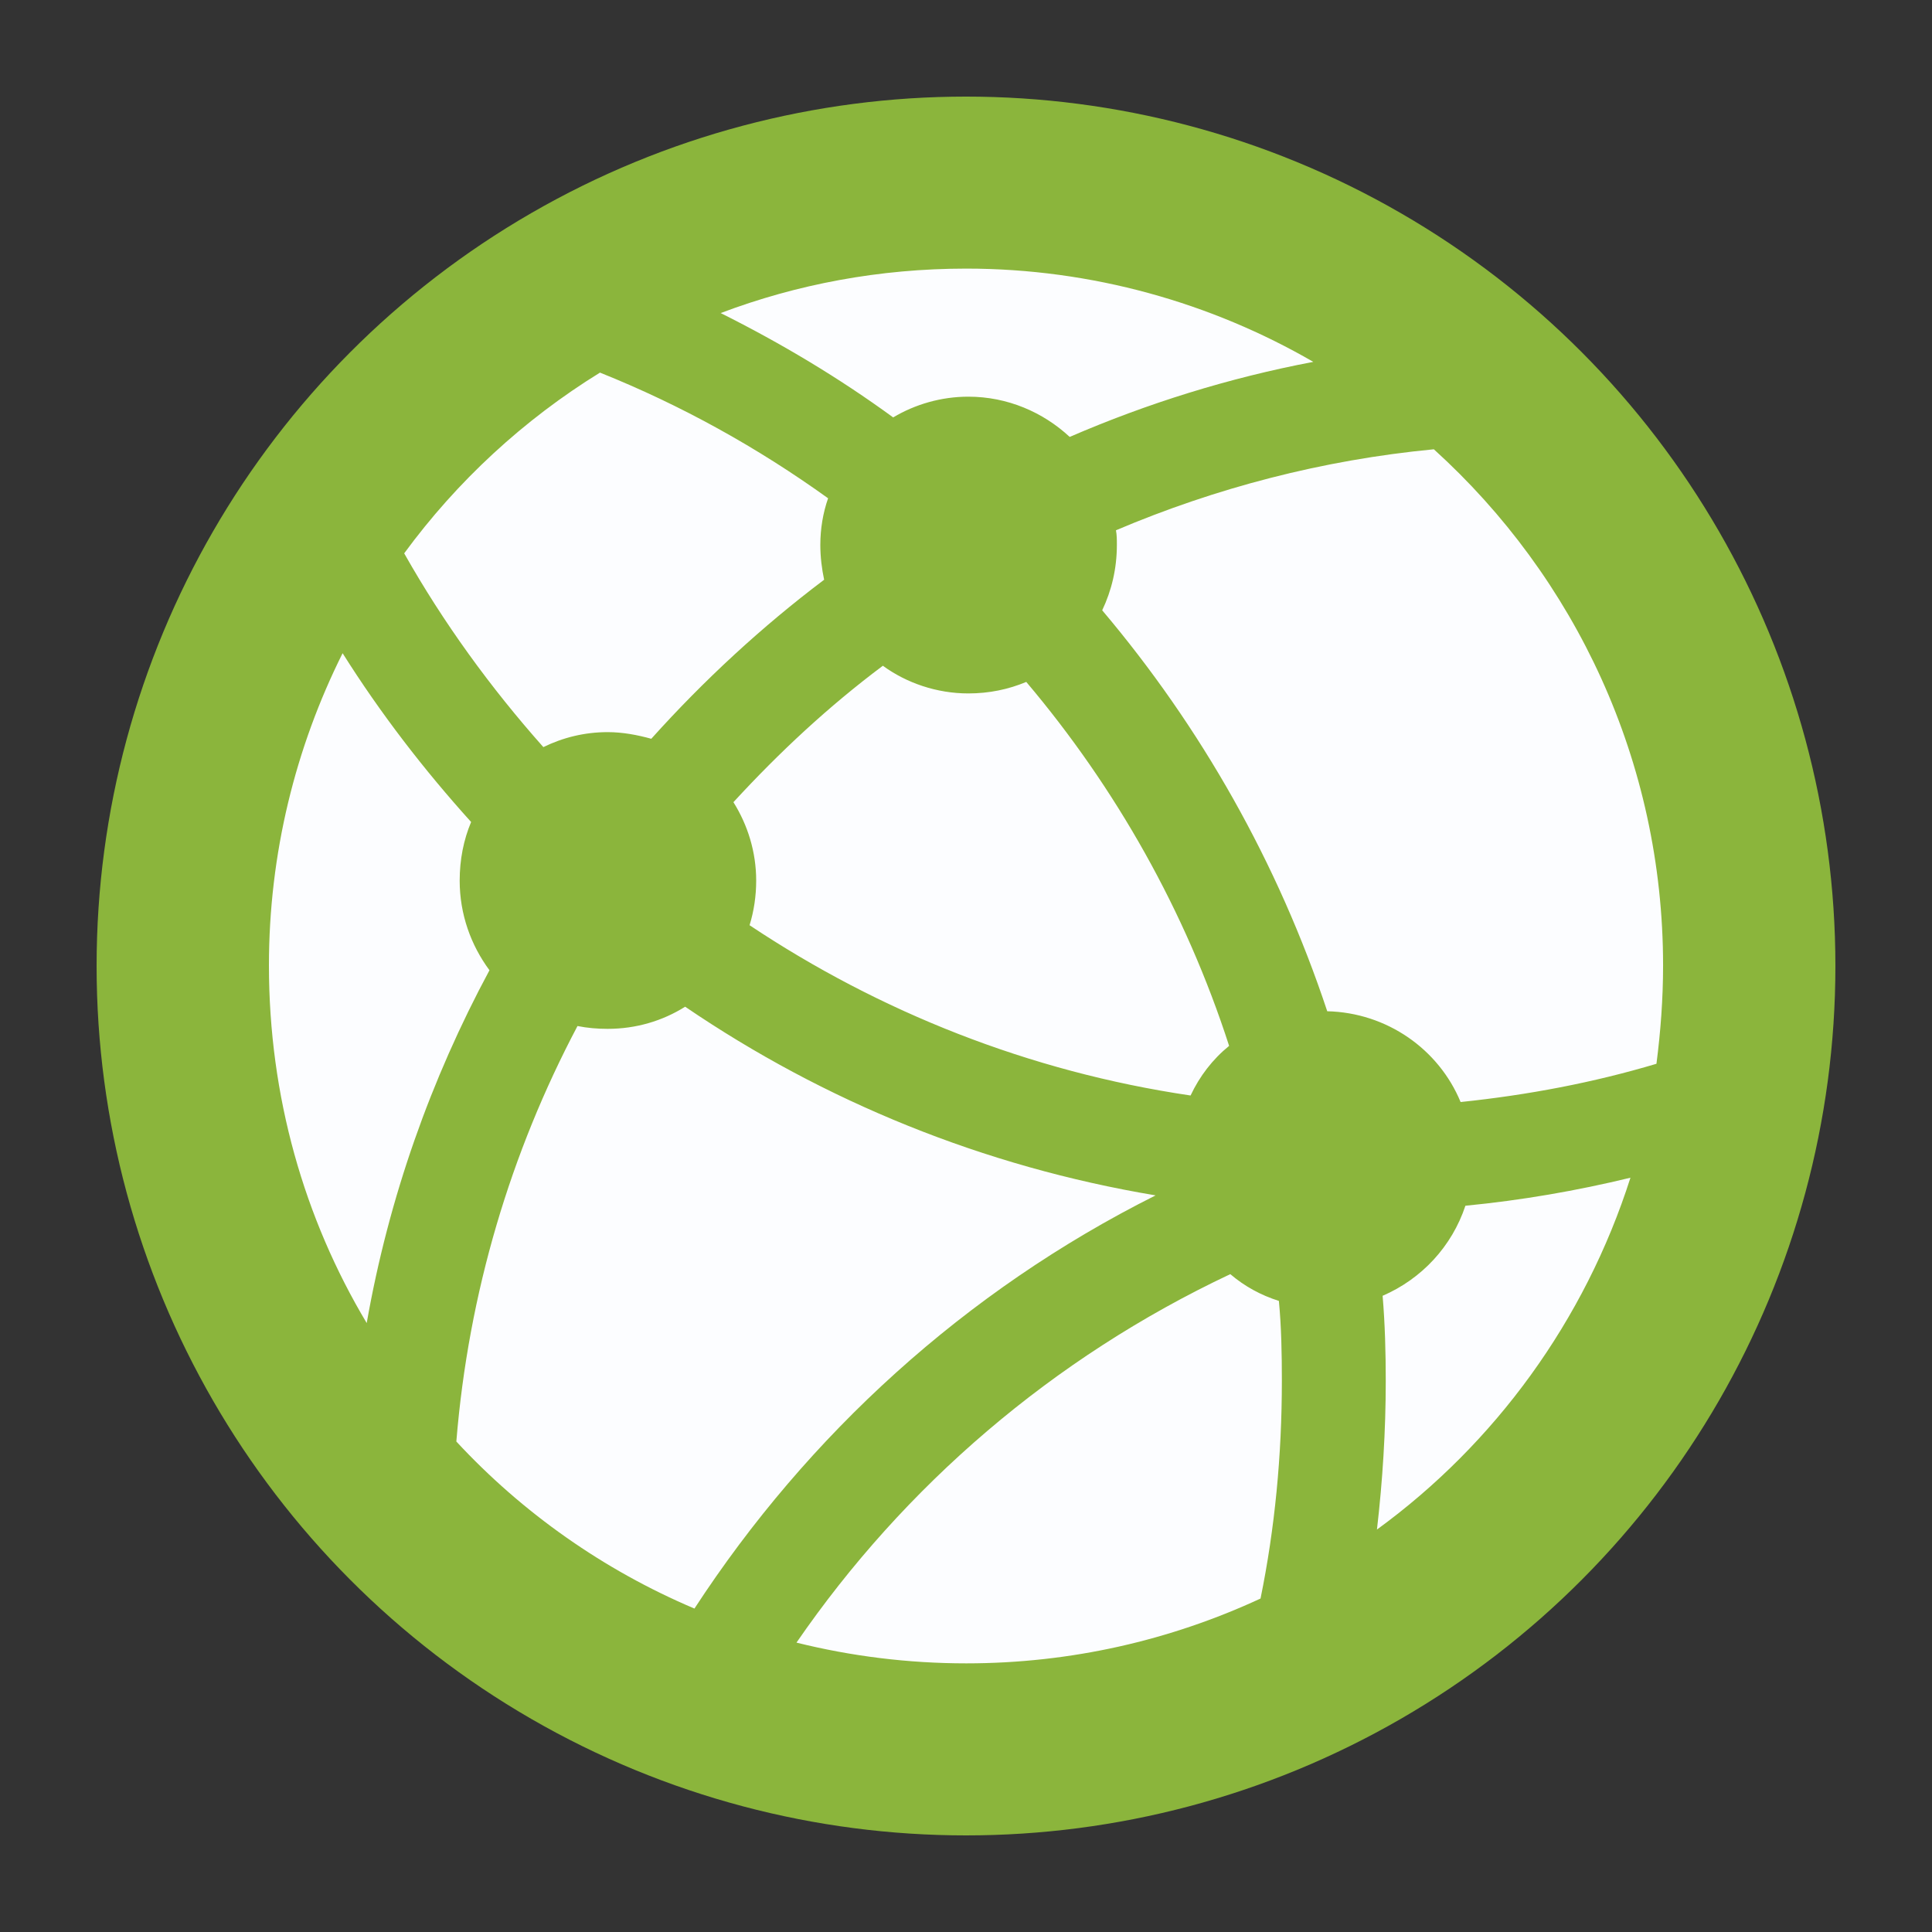
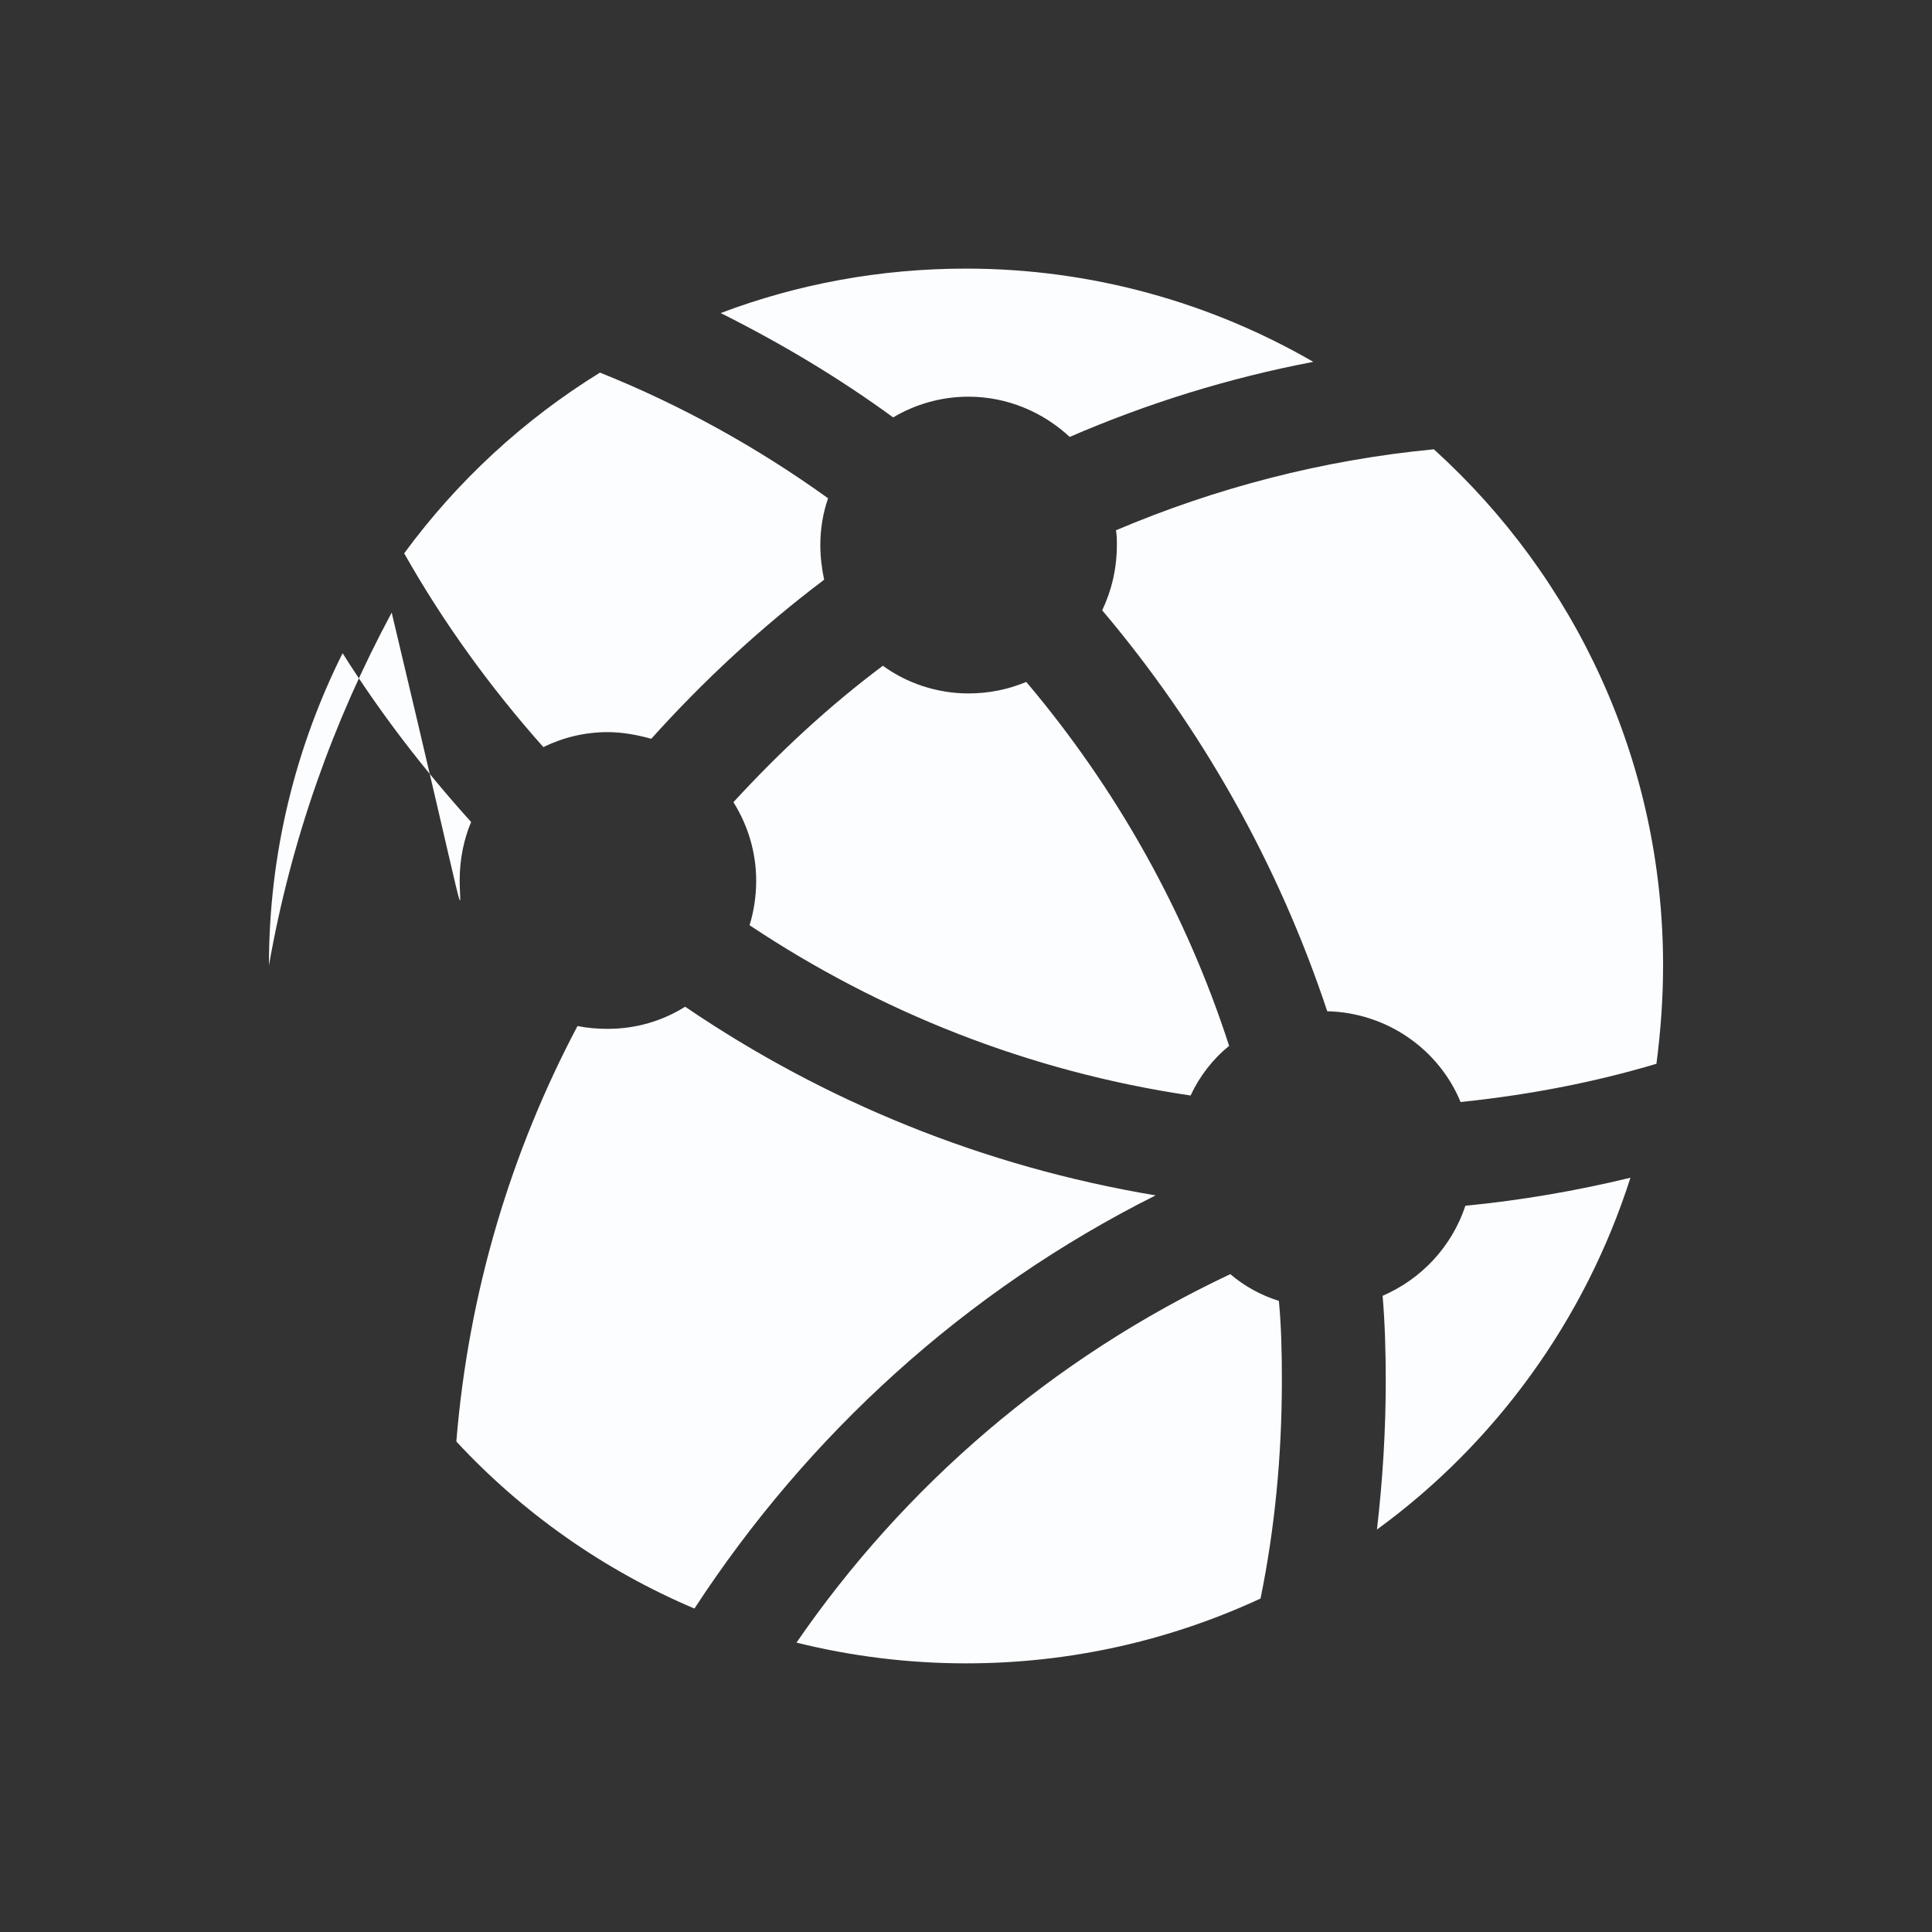
<svg xmlns="http://www.w3.org/2000/svg" version="1.1" id="Layer_1" x="0px" y="0px" width="100px" height="100px" viewBox="0 0 100 100" enable-background="new 0 0 100 100" xml:space="preserve">
  <rect x="0" y="0" width="100" height="100" fill="#333333" stroke="none" />
-   <circle fill="none" cx="50" cy="50" r="50" />
  <g id="Shape_1_copy_3_31_">
-     <ellipse fill="#8BB53C" cx="50" cy="50" rx="45" ry="45" />
-   </g>
-   <path fill="#FCFDFF" d="M31.455,37.895c0.774,0,1.541,0.146,2.255,0.344c2.72-3.027,5.727-5.806,8.947-8.232  c-0.119-0.561-0.197-1.177-0.197-1.804c0-0.825,0.136-1.651,0.402-2.412c-3.643-2.62-7.595-4.817-11.807-6.505  c-3.953,2.438-7.402,5.626-10.134,9.355c2.031,3.596,4.467,6.951,7.203,10.029C29.132,38.177,30.252,37.895,31.455,37.895   M23.793,45.581c0-1.083,0.203-2.112,0.592-3.035c-2.434-2.694-4.689-5.617-6.652-8.736c-2.435,4.873-3.813,10.367-3.813,16.161  c0,6.781,1.825,13.097,5.061,18.511c1.143-6.506,3.33-12.642,6.354-18.262C24.373,48.921,23.793,47.32,23.793,45.581z   M50.121,20.532c2.031,0,3.874,0.807,5.246,2.083c4.023-1.74,8.244-3.056,12.609-3.885c-5.272-3.052-11.449-4.827-17.964-4.827  c-4.494,0-8.759,0.809-12.71,2.301c3.128,1.564,6.128,3.355,8.928,5.401C47.366,20.929,48.712,20.532,50.121,20.532z M61.624,56.703  c0.464-0.992,1.14-1.875,1.995-2.569c-2.253-6.973-5.869-13.362-10.5-18.838c-0.926,0.388-1.926,0.596-2.998,0.596  c-1.635,0-3.201-0.54-4.424-1.433c-2.816,2.108-5.363,4.481-7.735,7.062c0.742,1.183,1.178,2.58,1.178,4.061  c0,0.792-0.117,1.58-0.343,2.307C45.519,52.37,53.262,55.469,61.624,56.703z M71.564,67.07c0.123,1.457,0.162,2.933,0.162,4.406  c0,2.6-0.162,5.164-0.455,7.693c6.111-4.449,10.762-10.824,13.121-18.211c-2.785,0.675-5.625,1.168-8.543,1.451  C75.152,64.51,73.587,66.197,71.564,67.07z M59.814,61.873c-8.914-1.491-17.16-4.87-24.351-9.766  c-1.177,0.74-2.549,1.146-4.01,1.146c-0.531,0-1.048-0.043-1.562-0.146c-3.454,6.533-5.644,13.804-6.271,21.506  c3.413,3.682,7.62,6.654,12.324,8.646C41.809,74.266,49.954,66.812,59.814,61.873z M74.216,23.255  c-5.767,0.552-11.297,2.003-16.454,4.192c0.047,0.247,0.047,0.49,0.047,0.755c0,1.243-0.276,2.367-0.759,3.387  c5.11,6.046,9.095,13.066,11.648,20.753c3.092,0.074,5.772,1.965,6.903,4.699c3.504-0.365,6.869-1.006,10.137-1.98  c0.213-1.656,0.343-3.336,0.343-5.089C86.081,39.4,81.52,29.872,74.216,23.255z M63.68,65.949  c-9.193,4.335-16.869,10.955-22.454,19.072c2.816,0.701,5.767,1.074,8.787,1.074c5.426,0,10.583-1.201,15.232-3.355  c0.743-3.637,1.104-7.407,1.104-11.264c0-1.414-0.025-2.787-0.154-4.141C65.258,67.039,64.412,66.575,63.68,65.949z" />
+     </g>
+   <path fill="#FCFDFF" d="M31.455,37.895c0.774,0,1.541,0.146,2.255,0.344c2.72-3.027,5.727-5.806,8.947-8.232  c-0.119-0.561-0.197-1.177-0.197-1.804c0-0.825,0.136-1.651,0.402-2.412c-3.643-2.62-7.595-4.817-11.807-6.505  c-3.953,2.438-7.402,5.626-10.134,9.355c2.031,3.596,4.467,6.951,7.203,10.029C29.132,38.177,30.252,37.895,31.455,37.895   M23.793,45.581c0-1.083,0.203-2.112,0.592-3.035c-2.434-2.694-4.689-5.617-6.652-8.736c-2.435,4.873-3.813,10.367-3.813,16.161  c1.143-6.506,3.33-12.642,6.354-18.262C24.373,48.921,23.793,47.32,23.793,45.581z   M50.121,20.532c2.031,0,3.874,0.807,5.246,2.083c4.023-1.74,8.244-3.056,12.609-3.885c-5.272-3.052-11.449-4.827-17.964-4.827  c-4.494,0-8.759,0.809-12.71,2.301c3.128,1.564,6.128,3.355,8.928,5.401C47.366,20.929,48.712,20.532,50.121,20.532z M61.624,56.703  c0.464-0.992,1.14-1.875,1.995-2.569c-2.253-6.973-5.869-13.362-10.5-18.838c-0.926,0.388-1.926,0.596-2.998,0.596  c-1.635,0-3.201-0.54-4.424-1.433c-2.816,2.108-5.363,4.481-7.735,7.062c0.742,1.183,1.178,2.58,1.178,4.061  c0,0.792-0.117,1.58-0.343,2.307C45.519,52.37,53.262,55.469,61.624,56.703z M71.564,67.07c0.123,1.457,0.162,2.933,0.162,4.406  c0,2.6-0.162,5.164-0.455,7.693c6.111-4.449,10.762-10.824,13.121-18.211c-2.785,0.675-5.625,1.168-8.543,1.451  C75.152,64.51,73.587,66.197,71.564,67.07z M59.814,61.873c-8.914-1.491-17.16-4.87-24.351-9.766  c-1.177,0.74-2.549,1.146-4.01,1.146c-0.531,0-1.048-0.043-1.562-0.146c-3.454,6.533-5.644,13.804-6.271,21.506  c3.413,3.682,7.62,6.654,12.324,8.646C41.809,74.266,49.954,66.812,59.814,61.873z M74.216,23.255  c-5.767,0.552-11.297,2.003-16.454,4.192c0.047,0.247,0.047,0.49,0.047,0.755c0,1.243-0.276,2.367-0.759,3.387  c5.11,6.046,9.095,13.066,11.648,20.753c3.092,0.074,5.772,1.965,6.903,4.699c3.504-0.365,6.869-1.006,10.137-1.98  c0.213-1.656,0.343-3.336,0.343-5.089C86.081,39.4,81.52,29.872,74.216,23.255z M63.68,65.949  c-9.193,4.335-16.869,10.955-22.454,19.072c2.816,0.701,5.767,1.074,8.787,1.074c5.426,0,10.583-1.201,15.232-3.355  c0.743-3.637,1.104-7.407,1.104-11.264c0-1.414-0.025-2.787-0.154-4.141C65.258,67.039,64.412,66.575,63.68,65.949z" />
</svg>